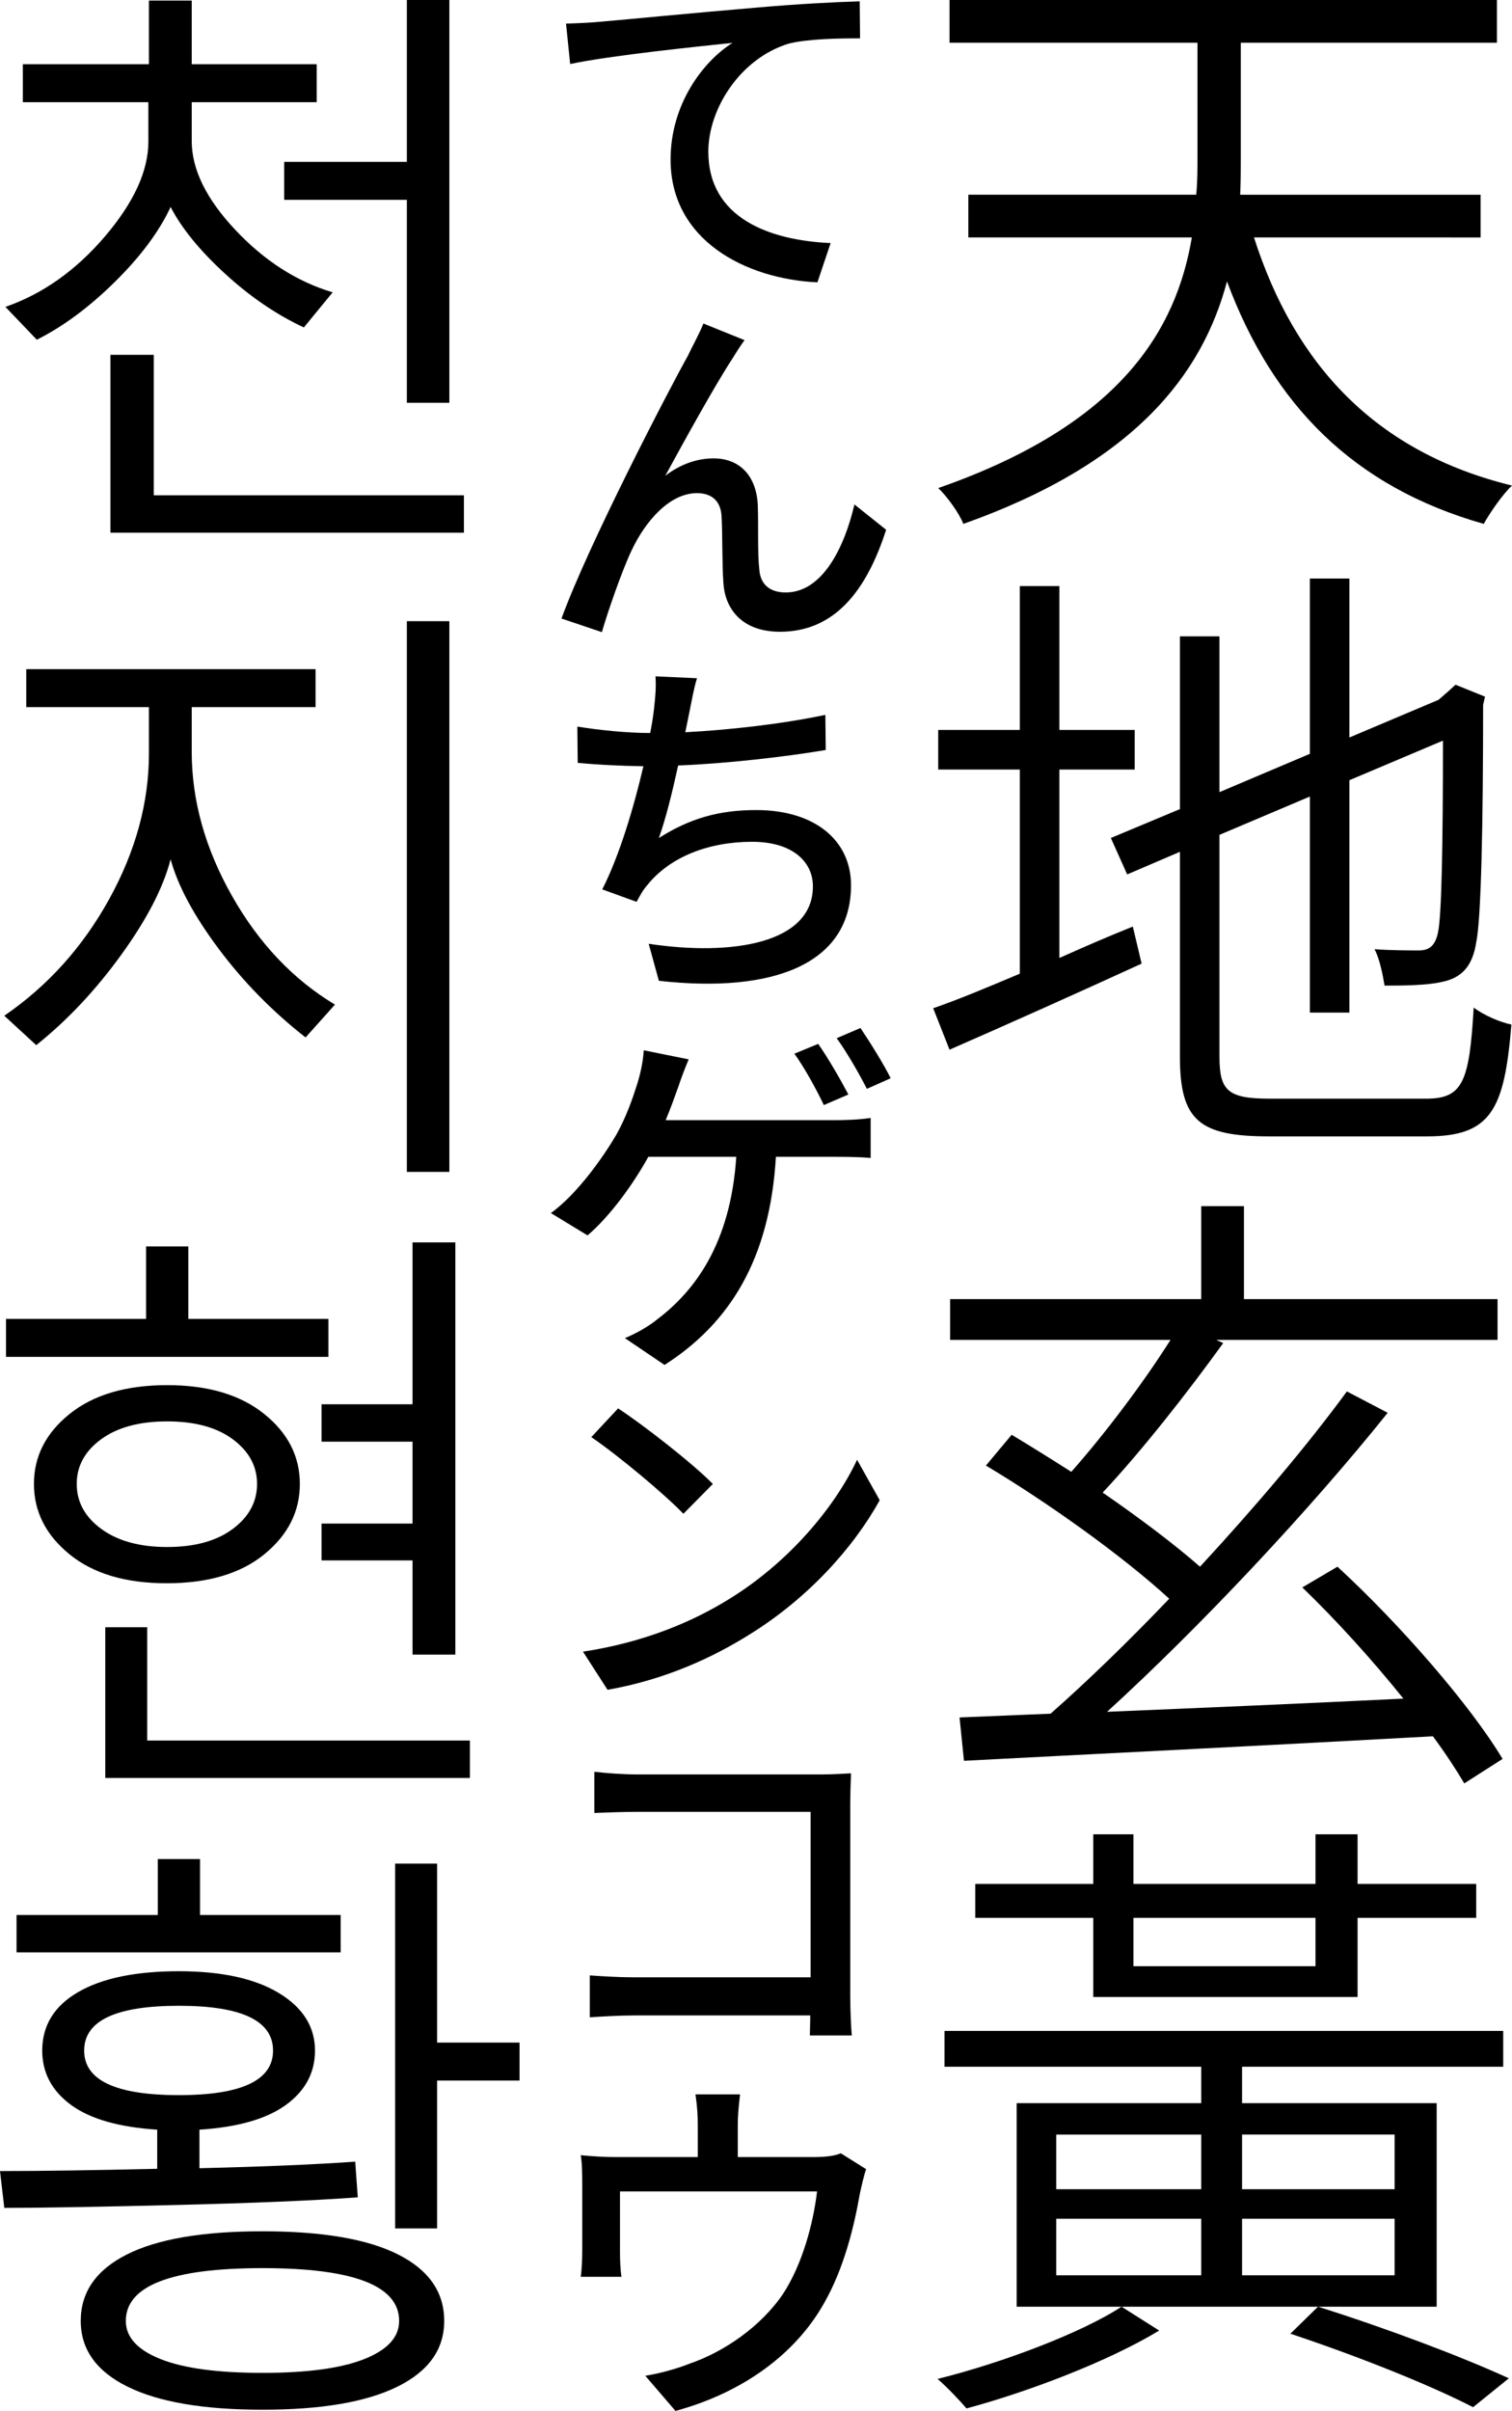
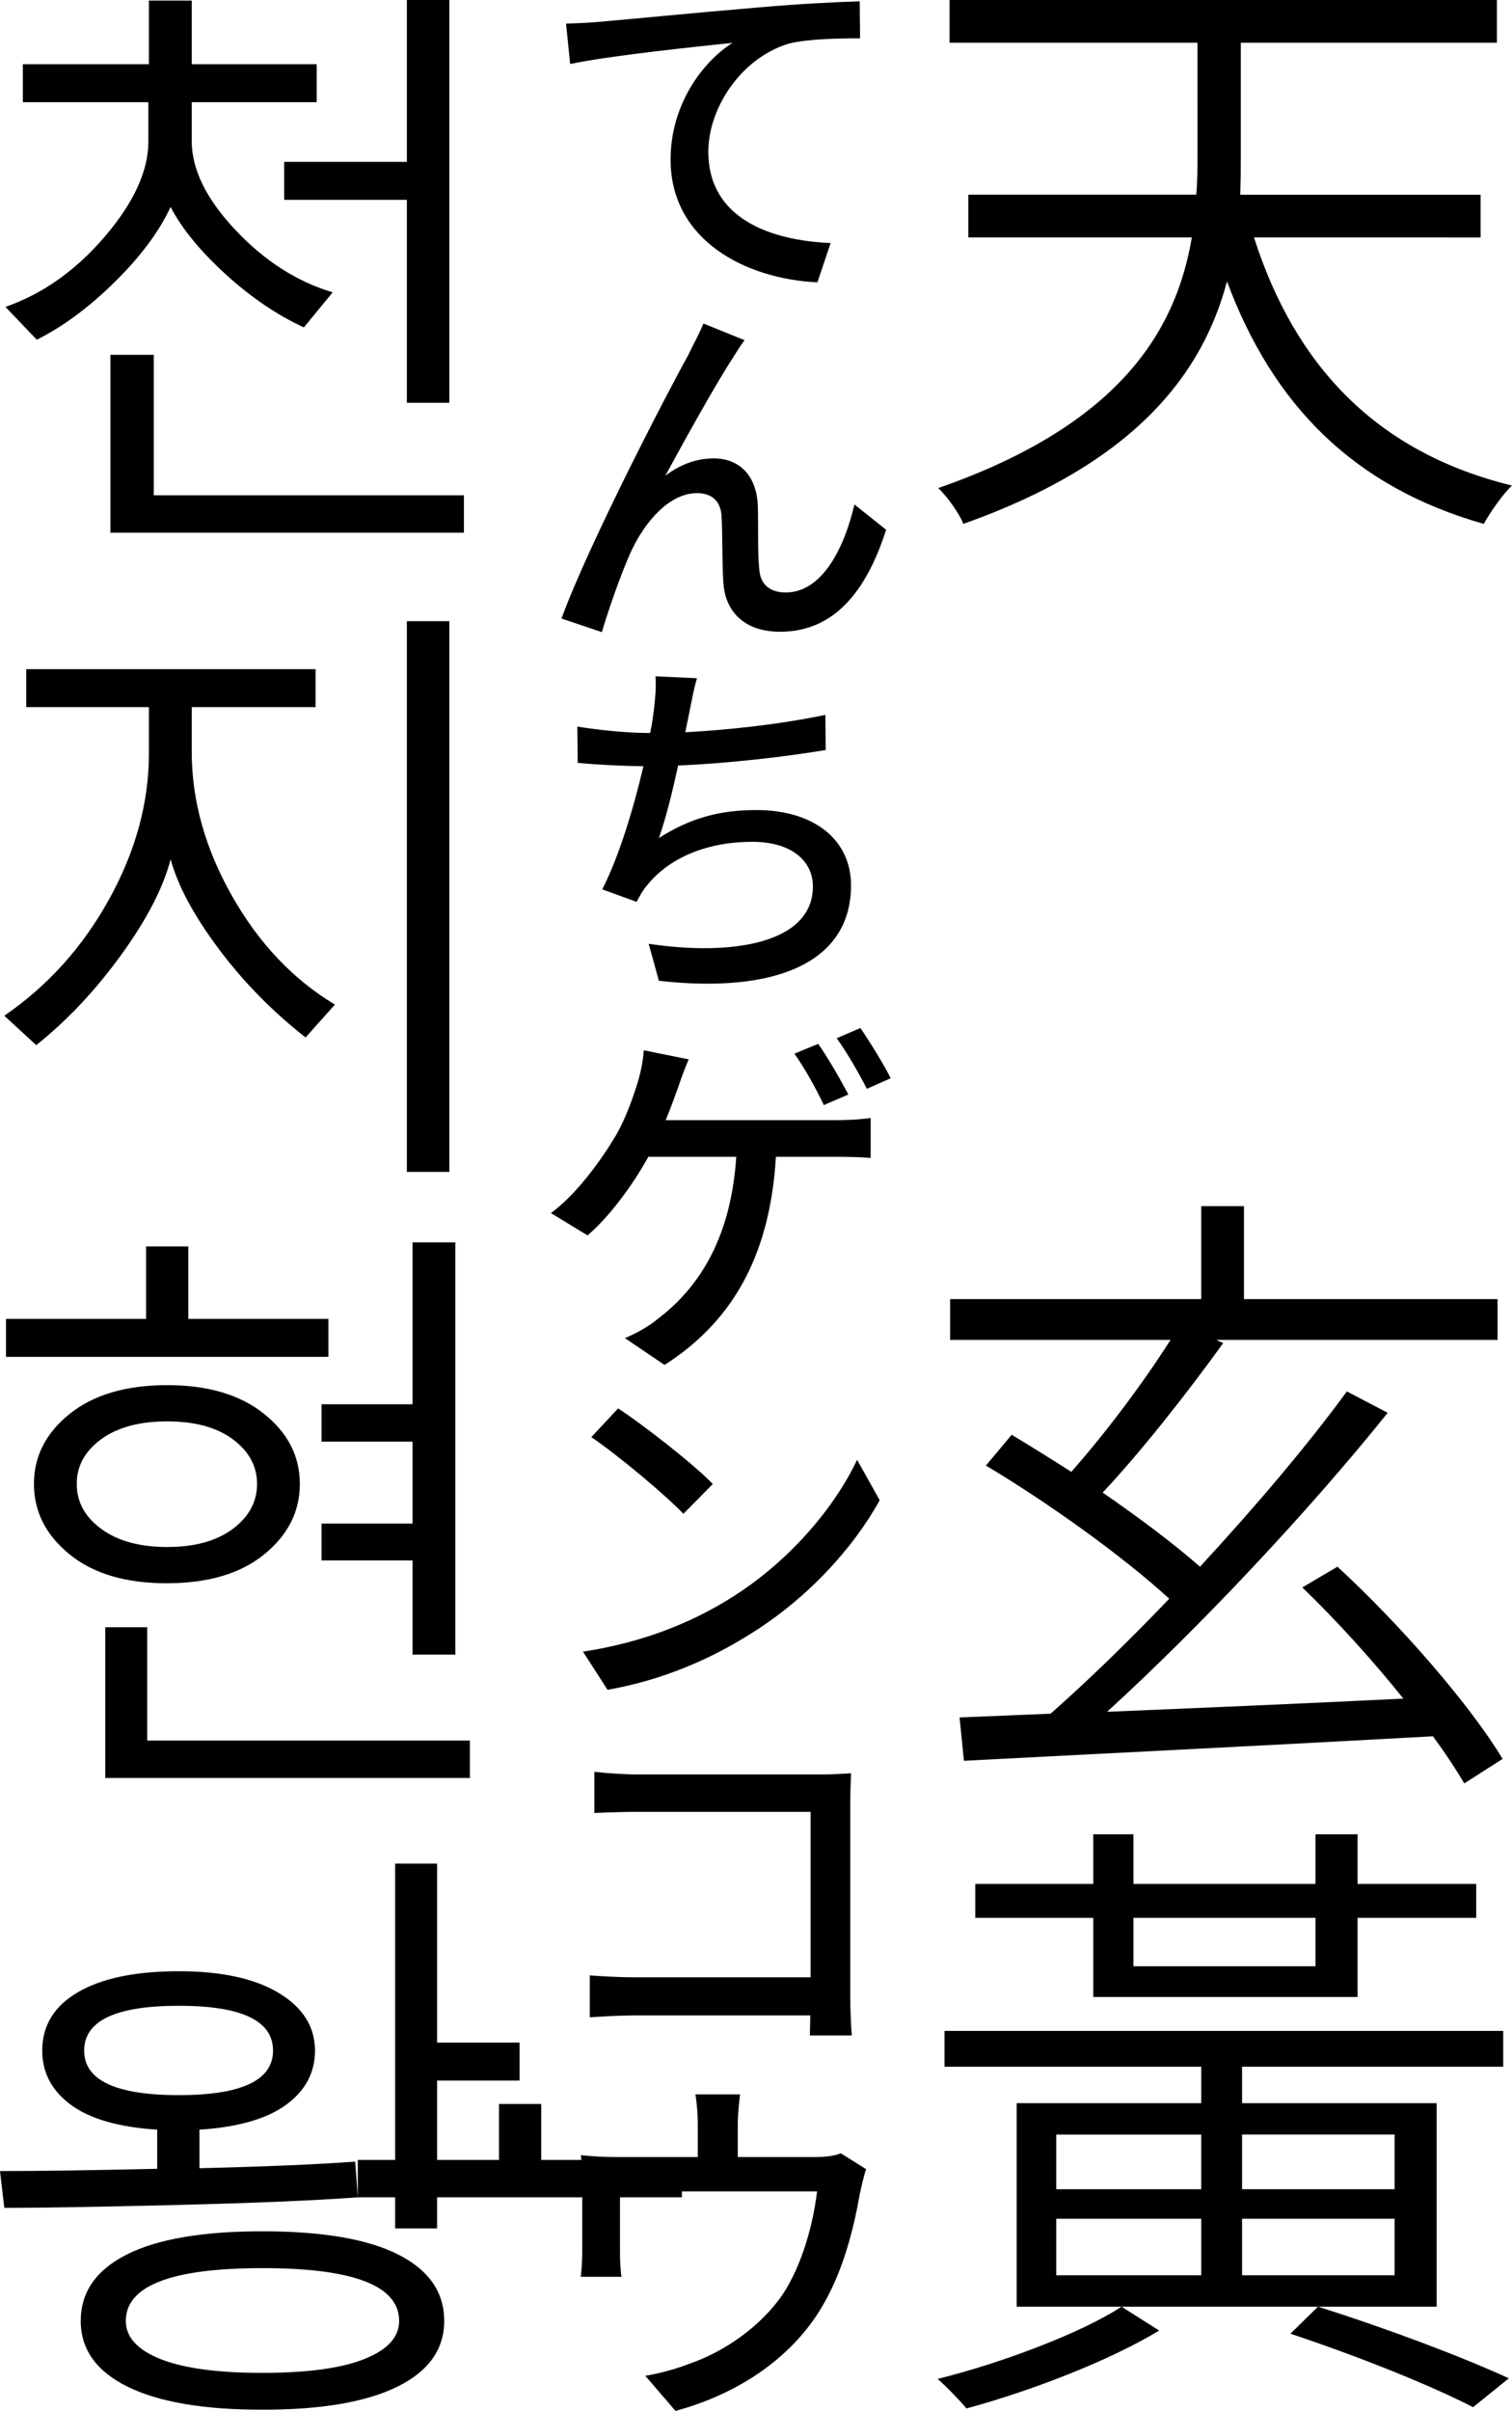
<svg xmlns="http://www.w3.org/2000/svg" version="1.1" id="Layer_1" x="0px" y="0px" width="291.445px" height="464.431px" viewBox="0.721 0 291.445 464.431" enable-background="new 0.721 0 291.445 464.431" xml:space="preserve">
  <path d="M59.29,63.078c-5.28-2.456-10.349-5.911-15.206-10.366c-4.859-4.455-8.352-8.735-10.477-12.842  c-2.2,4.729-5.784,9.542-10.75,14.436c-4.968,4.895-9.982,8.607-15.042,11.136l-6.05-6.325c7.187-2.492,13.575-7.012,19.167-13.555  c5.589-6.544,8.387-12.639,8.387-18.286v-7.589H5.121v-7.313h24.307V0.111h8.249v12.263h24.087v7.313H37.677v7.479  c0,5.464,2.804,11.174,8.414,17.131c5.609,5.958,11.859,9.963,18.753,12.016L59.29,63.078z M22.005,102.619V68.357h8.36v27.057  h59.777v7.205H22.005z M79.143,77.596v-39.1H55.496v-7.314h23.647V0h8.193v77.596H79.143z" />
  <path d="M59.62,199.848c-6.417-5.023-12.009-10.724-16.774-17.104c-4.766-6.379-7.847-12.117-9.24-17.213  c-1.394,5.427-4.564,11.559-9.513,18.396c-4.95,6.838-10.412,12.641-16.388,17.406l-6.159-5.665  c8.395-5.756,15.141-13.254,20.237-22.492c5.095-9.239,7.645-18.588,7.645-28.047v-8.908H5.781v-7.314h55.765v7.314H37.677v8.578  c0,9.386,2.584,18.643,7.754,27.772c5.17,9.128,11.787,16.112,19.853,20.952L59.62,199.848z M79.143,225.749V119.666h8.193v106.083  H79.143z" />
  <path d="M1.876,261.384v-7.313h27.002v-13.969h8.14v13.969H64.02v7.313H1.876z M32.838,304.994c-7.918,0-14.162-1.86-18.726-5.583  c-4.564-3.72-6.848-8.237-6.848-13.554c0-5.318,2.301-9.816,6.902-13.502c4.602-3.684,10.861-5.525,18.78-5.525  c7.845,0,14.069,1.842,18.67,5.525c4.6,3.686,6.902,8.184,6.902,13.502c0,5.316-2.284,9.834-6.848,13.554  C47.106,303.134,40.829,304.994,32.838,304.994z M32.947,273.812c-5.353,0-9.596,1.148-12.731,3.438  c-3.134,2.292-4.703,5.159-4.703,8.607c0,3.481,1.586,6.381,4.759,8.689c3.168,2.31,7.395,3.464,12.674,3.464  c5.315,0,9.533-1.164,12.649-3.492c3.115-2.326,4.674-5.216,4.674-8.661c0-3.411-1.55-6.271-4.647-8.58  C42.525,274.967,38.301,273.812,32.947,273.812z M21.014,342.501v-29.036h8.084v21.832h62.198v7.204H21.014z M62.698,300.596V293.5  h17.543v-15.782H62.698v-7.204h17.543v-31.182h8.249v79.411h-8.249v-18.147H62.698z" />
-   <path d="M69.684,423.285c-8.434,0.623-20.248,1.118-35.443,1.486c-15.197,0.367-26.096,0.549-32.693,0.549l-0.826-7.094  c7.773,0,17.873-0.146,30.301-0.44v-7.533c-7.405-0.478-12.951-2.072-16.635-4.785c-3.685-2.711-5.526-6.195-5.526-10.449  c0-4.84,2.31-8.597,6.93-11.274c4.619-2.677,11.09-4.014,19.412-4.014c8.212,0,14.637,1.402,19.275,4.206  c4.637,2.806,6.957,6.502,6.957,11.084c0,4.253-1.862,7.736-5.582,10.447c-3.723,2.713-9.286,4.309-16.69,4.786v7.424  c12.281-0.293,22.291-0.716,30.025-1.265L69.684,423.285z M3.911,376.102v-7.204h27.222v-10.779h8.139v10.779h27.112v7.204H3.911z   M51.316,464.201c-11.367,0-20.046-1.485-26.041-4.455c-5.994-2.97-8.991-7.187-8.991-12.649c0-5.536,2.951-9.797,8.854-12.786  c5.902-2.986,14.628-4.482,26.177-4.482c11.548,0,20.272,1.496,26.176,4.482c5.902,2.989,8.855,7.25,8.855,12.786  c0,5.463-2.997,9.68-8.992,12.649C71.361,462.716,62.68,464.201,51.316,464.201z M35.203,386.387  c-12.172,0-18.259,2.875-18.259,8.634c0,5.718,6.085,8.578,18.259,8.578c12.099,0,18.148-2.861,18.148-8.578  C53.35,389.262,47.302,386.387,35.203,386.387z M51.316,436.925c-17.563,0-26.342,3.39-26.342,10.172  c0,3.116,2.227,5.563,6.683,7.343c4.454,1.778,11.005,2.665,19.66,2.665c8.613,0,15.159-0.888,19.631-2.665  c4.472-1.78,6.71-4.227,6.71-7.343C77.657,440.315,68.877,436.925,51.316,436.925z M84.972,400.794v28.485h-8.084v-70.281h8.084  v34.48h15.893v7.314L84.972,400.794L84.972,400.794z" />
+   <path d="M69.684,423.285c-8.434,0.623-20.248,1.118-35.443,1.486c-15.197,0.367-26.096,0.549-32.693,0.549l-0.826-7.094  c7.773,0,17.873-0.146,30.301-0.44v-7.533c-7.405-0.478-12.951-2.072-16.635-4.785c-3.685-2.711-5.526-6.195-5.526-10.449  c0-4.84,2.31-8.597,6.93-11.274c4.619-2.677,11.09-4.014,19.412-4.014c8.212,0,14.637,1.402,19.275,4.206  c4.637,2.806,6.957,6.502,6.957,11.084c0,4.253-1.862,7.736-5.582,10.447c-3.723,2.713-9.286,4.309-16.69,4.786v7.424  c12.281-0.293,22.291-0.716,30.025-1.265L69.684,423.285z v-7.204h27.222v-10.779h8.139v10.779h27.112v7.204H3.911z   M51.316,464.201c-11.367,0-20.046-1.485-26.041-4.455c-5.994-2.97-8.991-7.187-8.991-12.649c0-5.536,2.951-9.797,8.854-12.786  c5.902-2.986,14.628-4.482,26.177-4.482c11.548,0,20.272,1.496,26.176,4.482c5.902,2.989,8.855,7.25,8.855,12.786  c0,5.463-2.997,9.68-8.992,12.649C71.361,462.716,62.68,464.201,51.316,464.201z M35.203,386.387  c-12.172,0-18.259,2.875-18.259,8.634c0,5.718,6.085,8.578,18.259,8.578c12.099,0,18.148-2.861,18.148-8.578  C53.35,389.262,47.302,386.387,35.203,386.387z M51.316,436.925c-17.563,0-26.342,3.39-26.342,10.172  c0,3.116,2.227,5.563,6.683,7.343c4.454,1.778,11.005,2.665,19.66,2.665c8.613,0,15.159-0.888,19.631-2.665  c4.472-1.78,6.71-4.227,6.71-7.343C77.657,440.315,68.877,436.925,51.316,436.925z M84.972,400.794v28.485h-8.084v-70.281h8.084  v34.48h15.893v7.314L84.972,400.794L84.972,400.794z" />
  <g>
    <path d="M242.433,45.741c7.864,24.564,23.475,41.384,49.732,47.797c-1.814,1.693-4.235,5.203-5.444,7.381   c-25.17-7.139-40.658-22.991-49.492-46.708c-4.719,17.788-17.667,34.971-50.823,46.708c-0.726-1.936-3.145-5.324-4.84-6.897   c35.092-12.222,45.861-30.373,48.887-48.282h-43.078v-8.229h43.926c0.24-2.541,0.24-4.961,0.24-7.381V8.229h-47.796V0h105.518   v8.229h-49.371v21.902c0,2.42,0,4.84-0.121,7.381h46.346v8.229H242.433z" />
-     <path d="M204.921,184.542c4.599-2.058,9.317-4.115,14.157-6.051l1.694,7.14c-12.948,5.93-26.501,11.979-37.027,16.578l-3.146-7.987   c4.599-1.573,10.407-3.993,16.699-6.655V148.24h-15.731v-7.624h15.731v-27.711h7.623v27.711h14.521v7.624h-14.521V184.542z    M275.589,211.647c7.14,0,8.35-3.268,9.196-17.546c1.937,1.453,4.962,2.783,7.261,3.268c-1.332,16.335-3.873,21.538-16.216,21.538   h-30.493c-13.433,0-17.183-3.024-17.183-15.368v-39.448l-10.165,4.356l-3.146-7.019l13.311-5.566v-33.277h7.623v30.01l17.425-7.381   v-33.762h7.623v30.615l17.183-7.26l1.815-1.574l1.452-1.331l5.688,2.299l-0.364,1.573c0,22.507-0.363,41.263-1.33,45.74   c-0.726,4.84-3.026,6.897-6.535,7.624c-3.146,0.726-7.865,0.726-11.132,0.726c-0.363-2.178-0.969-5.203-1.936-7.018   c3.023,0.243,7.139,0.243,8.47,0.243c1.815,0,3.146-0.606,3.751-3.389c0.726-3.146,0.969-17.425,0.969-37.028l-18.031,7.623v44.773   h-7.623v-41.626l-17.425,7.381v42.716c0,6.535,1.573,8.107,9.68,8.107H275.589z" />
    <path d="M282.969,343.549c-1.572-2.661-3.629-5.808-6.049-9.075c-32.792,1.814-67.4,3.509-90.392,4.719l-0.848-8.349l17.546-0.726   c7.14-6.294,15.004-13.916,22.87-22.145c-8.832-8.108-23.354-18.515-35.334-25.654l4.962-5.929   c3.631,2.179,7.502,4.599,11.495,7.14c6.535-7.382,13.916-17.184,19.119-25.411h-42.474v-7.865h48.402v-17.909h8.23v17.909h48.885   v7.865h-54.21l1.33,0.604c-6.897,9.56-15.73,20.813-23.233,28.801c7.019,4.84,13.795,9.923,18.757,14.279   c10.527-11.375,20.692-23.355,28.315-33.762l7.865,4.114c-15.126,18.878-36.303,41.385-54.09,57.6   c17.424-0.727,37.513-1.573,57.115-2.541c-5.929-7.383-12.948-15.127-19.481-21.418l6.776-3.993   c12.221,11.252,25.652,26.741,31.824,37.027L282.969,343.549z" />
    <path d="M224.161,448.951c-9.803,5.93-25.049,11.737-37.149,15.004c-1.209-1.451-3.75-4.113-5.567-5.688   c12.224-3.024,27.712-8.834,35.457-13.915L224.161,448.951z M277.645,444.353h-80.954v-39.206h35.576v-7.019h-49.491v-6.897   h107.696v6.897h-50.338v7.019h37.511V444.353z M211.455,369.449h-22.749v-6.533h22.749v-9.56h7.745v9.56h35.091v-9.56h8.108v9.56   h22.87v6.533h-22.87v15.246h-50.944V369.449z M204.315,421.725h27.952v-10.527h-27.952V421.725z M232.267,438.302v-10.891h-27.952   v10.891H232.267z M219.2,369.449v9.317h35.091v-9.317H219.2z M269.539,411.197h-29.404v10.527h29.404V411.197z M269.539,427.411   h-29.404v10.891h29.404V427.411z M254.774,444.353c13.433,4.234,27.832,9.681,36.786,13.795l-6.896,5.566   c-8.229-4.235-21.781-9.681-35.213-14.158L254.774,444.353z" />
  </g>
  <g>
    <path d="M116.444,4.185c5.167-0.437,17.682-1.673,30.633-2.766c7.495-0.655,14.553-1.019,19.354-1.164l0.074,7.131   c-3.93,0-9.969,0.073-13.753,1.018c-9.313,2.838-15.498,12.516-15.498,20.811c0,12.879,11.933,17.1,23.575,17.609l-2.548,7.567   c-13.824-0.654-28.304-8.077-28.304-23.648c0-10.623,6.185-18.845,11.934-22.484c-6.185,0.655-23.43,2.401-31.289,4.075l-0.8-7.786   C112.588,4.475,114.989,4.33,116.444,4.185z" />
    <path d="M141.984,68.946c-3.274,4.948-9.459,16.154-13.024,22.702c3.056-2.328,6.258-3.347,9.314-3.347   c4.948,0,8.222,3.273,8.514,8.95c0.145,3.711-0.073,9.241,0.29,12.442c0.22,3.201,2.402,4.438,5.094,4.438   c7.132,0,11.352-8.804,13.244-16.953l6.111,4.875c-3.784,11.788-9.969,19.646-20.446,19.646c-7.64,0-10.625-4.73-10.915-9.314   c-0.291-3.93-0.146-9.532-0.364-12.953c-0.146-2.764-1.747-4.437-4.729-4.437c-5.239,0-9.896,5.311-12.588,10.987   c-1.965,4.146-4.729,12.225-5.748,15.79l-7.787-2.62c5.167-14.189,20.592-43.876,24.376-50.644c0.801-1.746,1.965-3.71,2.983-6.185   l7.931,3.202C143.585,66.4,142.784,67.637,141.984,68.946z" />
    <path d="M159.885,144.478c-7.786,1.31-19.137,2.62-28.451,2.983c-1.092,5.021-2.402,10.333-3.712,13.971   c5.967-3.784,11.569-5.385,18.773-5.385c11.352,0,18.265,5.895,18.265,14.48c0,15.208-15.063,20.883-37.038,18.41l-1.964-7.131   c15.935,2.401,31.653,0,31.653-11.061c0-4.803-4.004-8.586-11.716-8.586c-8.295,0-15.79,2.837-20.229,8.368   c-0.873,1.019-1.382,1.965-2.036,3.201l-6.623-2.402c3.347-6.547,6.113-15.934,7.932-23.72c-4.584-0.073-8.95-0.292-12.661-0.655   l-0.072-6.986c4.001,0.655,9.53,1.237,13.896,1.237h0.146c0.364-1.819,0.583-3.347,0.729-4.585c0.29-2.619,0.436-4.219,0.29-6.33   l8.004,0.364c-0.655,2.111-1.019,4.366-1.456,6.476l-0.8,3.929c8.295-0.436,18.336-1.527,26.996-3.347L159.885,144.478z" />
    <path d="M161.484,215.788c1.819,0,4.875-0.073,7.059-0.437v7.714c-2.474-0.22-5.385-0.22-7.059-0.22h-11.205   c-1.165,19.793-8.95,32.089-21.465,40.092l-7.64-5.164c2.256-0.947,4.584-2.259,6.258-3.64   c7.203-5.459,14.116-14.552,15.207-31.289h-16.953c-2.911,5.313-7.495,11.57-11.716,15.136l-7.058-4.295   c5.095-3.71,9.968-10.622,12.589-15.061c1.963-3.493,3.201-7.131,4.074-9.895c0.583-1.893,1.091-4.148,1.237-6.404l8.659,1.747   c-0.728,1.674-1.528,3.856-2.037,5.384c-0.656,1.819-1.456,4.075-2.402,6.331H161.484z M159.519,212.877   c-1.382-2.911-3.711-7.204-5.676-9.896l4.584-1.892c1.82,2.547,4.366,6.985,5.823,9.751L159.519,212.877z M167.815,209.748   c-1.529-2.983-3.856-7.058-5.821-9.751l4.585-1.963c1.817,2.692,4.585,7.131,5.821,9.678L167.815,209.748z" />
    <path d="M141.111,308.13c11.569-7.059,20.519-17.754,24.813-26.922l4.365,7.785c-5.094,9.24-13.971,18.991-25.03,25.83   c-7.204,4.512-16.299,8.731-27.432,10.696l-4.73-7.349C125.03,316.352,134.271,312.351,141.111,308.13z M138.127,285.864   l-5.676,5.748c-3.638-3.784-12.515-11.205-17.754-14.771l5.166-5.531C124.666,274.441,134.198,281.861,138.127,285.864z" />
    <path d="M156.827,392.103c0-0.947,0.073-2.326,0.073-3.856h-33.907c-2.911,0-6.476,0.219-8.586,0.362v-8.074   c2.11,0.145,5.239,0.361,8.368,0.361h34.198v-31.869h-33.398c-2.765,0-6.475,0.146-8.295,0.219v-7.933   c2.547,0.294,5.895,0.511,8.295,0.511h35.508c1.966,0,4.367-0.145,5.677-0.217c-0.073,1.671-0.146,4.146-0.146,6.037v36.964   c0,2.474,0.146,5.968,0.292,7.495H156.827z" />
    <path d="M167.669,417.861c-0.436,1.238-0.944,3.493-1.237,4.877c-1.092,6.258-3.055,14.261-6.839,20.883   c-5.529,9.895-15.789,17.316-28.669,20.81l-5.82-6.767c2.691-0.438,5.966-1.311,8.512-2.327   c6.622-2.257,13.754-7.132,18.046-13.463c3.711-5.675,5.82-13.534,6.548-19.719h-37.982v11.715c0,1.457,0.073,3.492,0.291,4.729   h-7.858c0.219-1.527,0.291-3.565,0.291-5.165v-12.516c0-1.527,0-4.147-0.291-5.749c2.256,0.22,4.366,0.364,6.986,0.364h15.572   v-6.185c0-1.746-0.073-3.274-0.438-5.893h8.586c-0.291,2.618-0.436,4.146-0.436,5.893v6.185h14.48c2.837,0,4.292-0.291,5.383-0.728   L167.669,417.861z" />
  </g>
</svg>